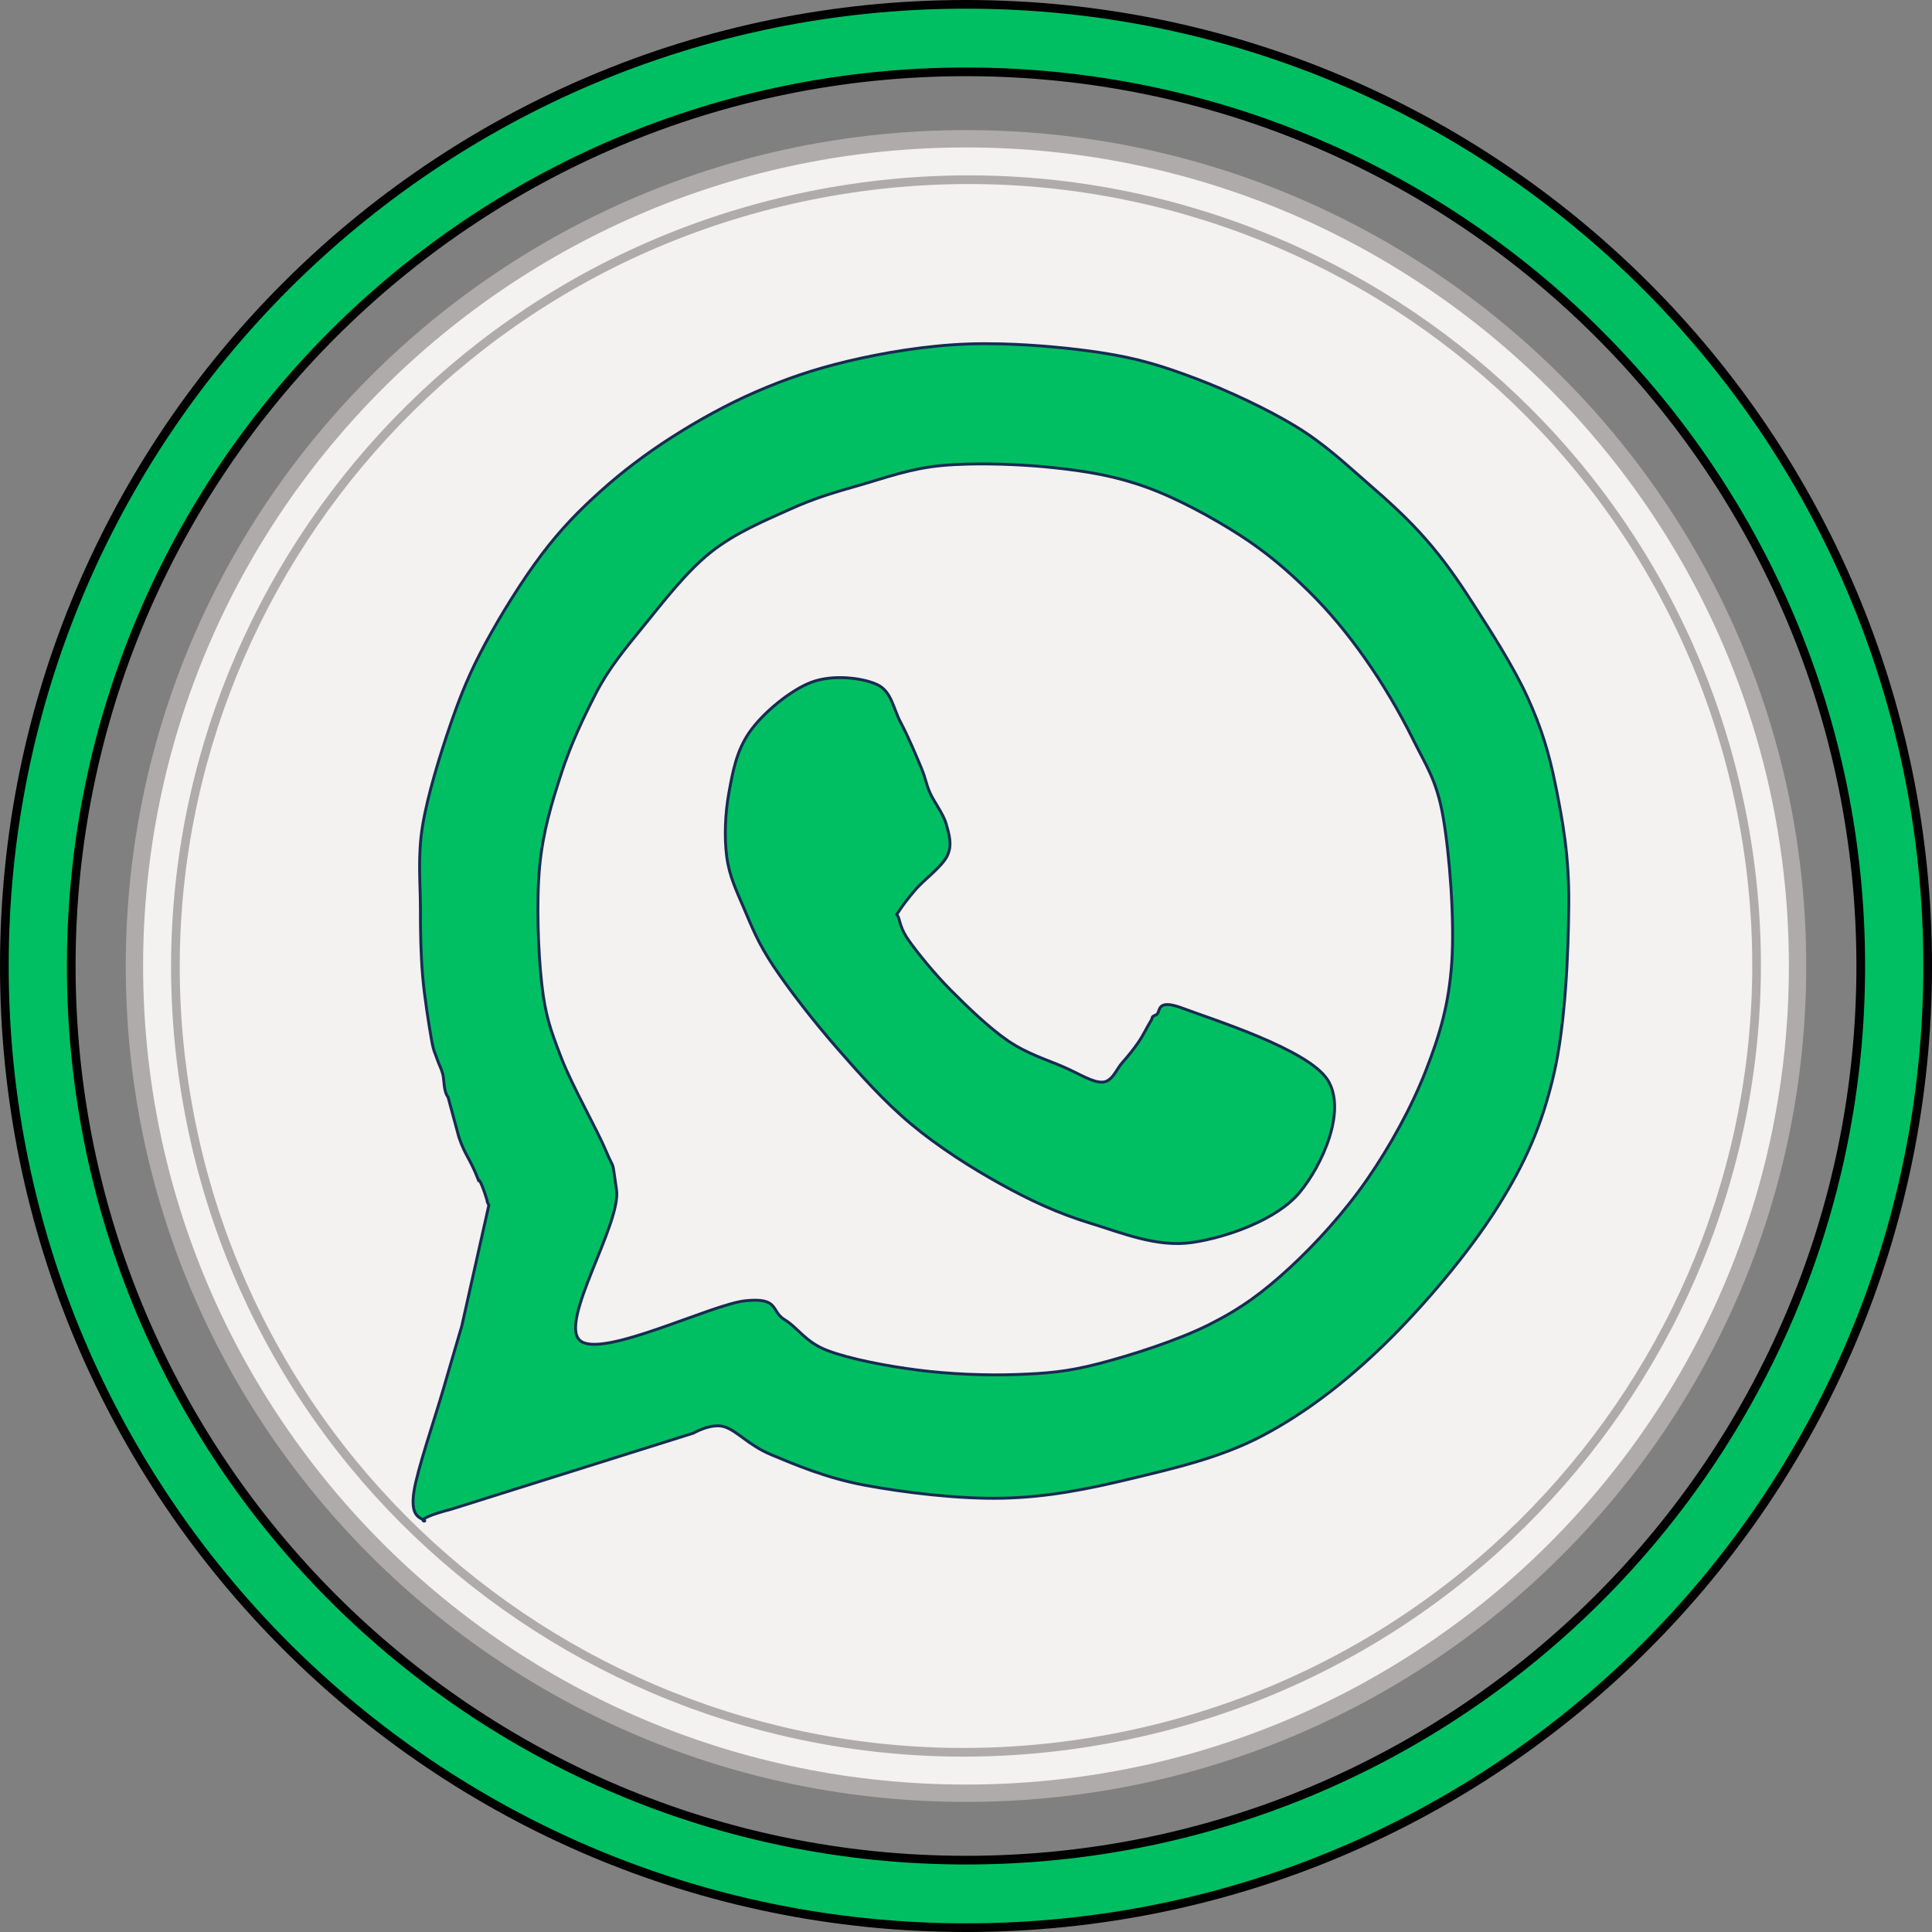
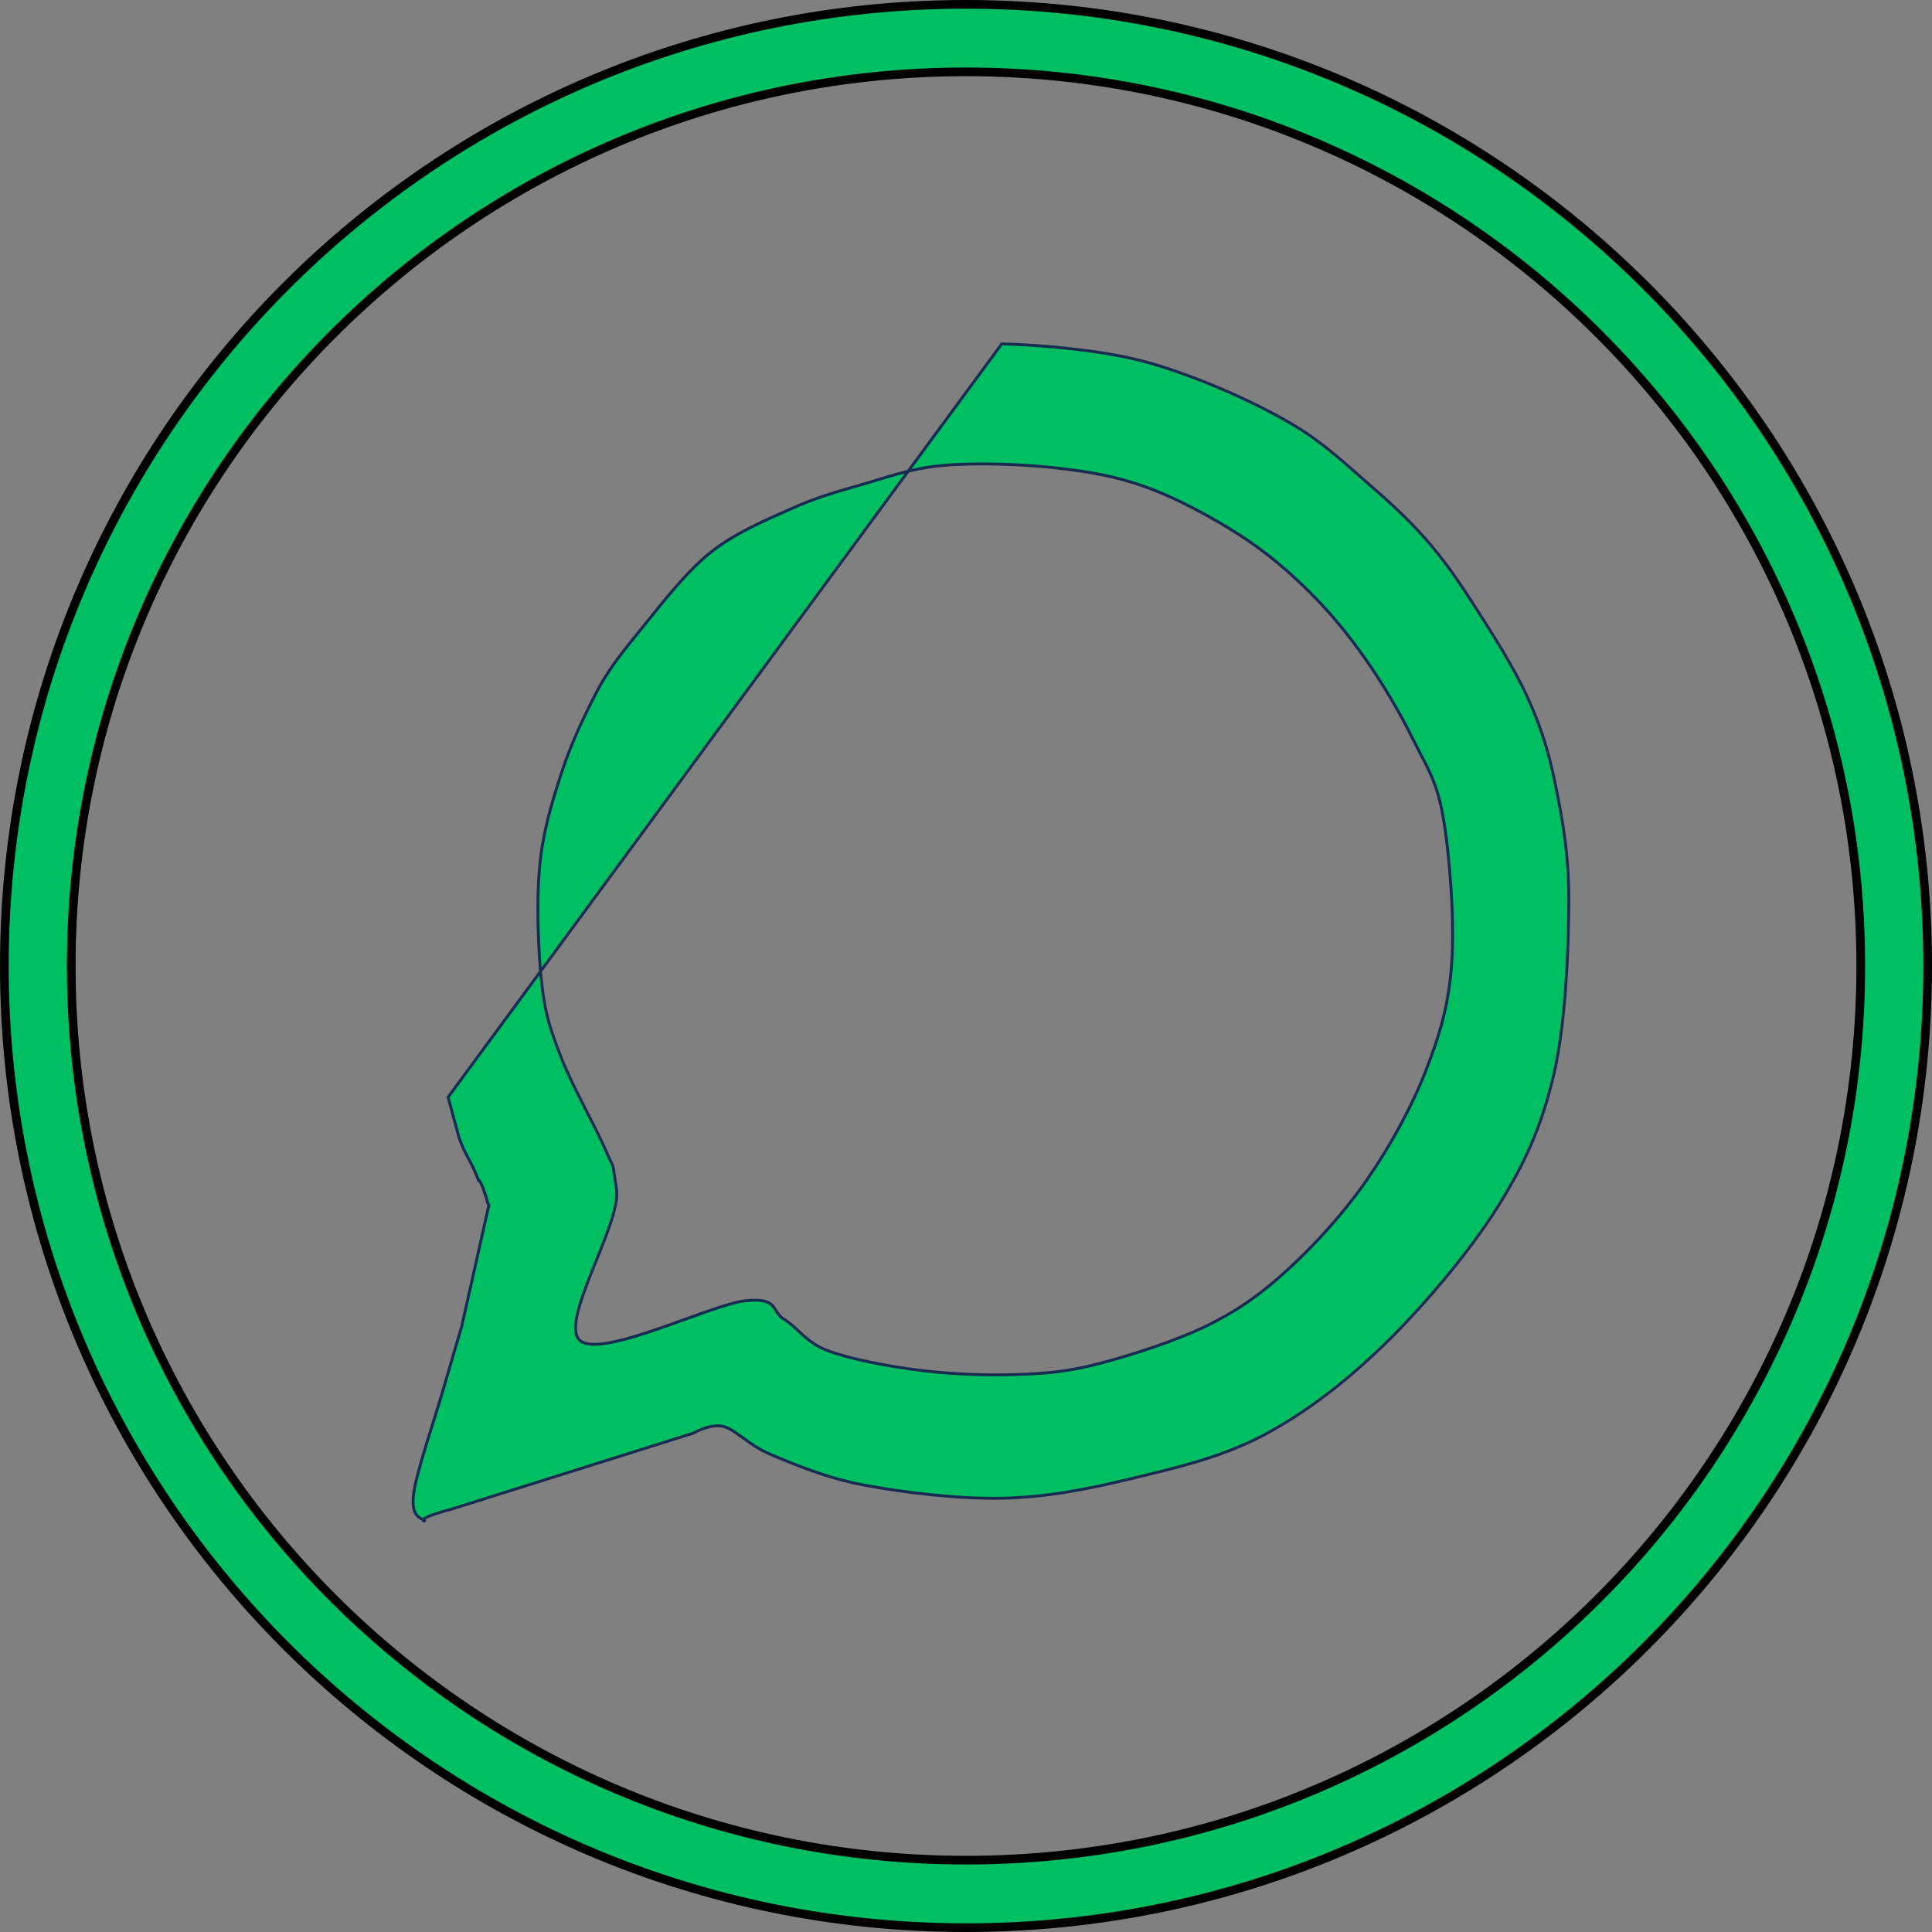
<svg xmlns="http://www.w3.org/2000/svg" fill="#000000" height="893" overflow="hidden" preserveAspectRatio="xMidYMid meet" version="1" viewBox="1.0 1.0 891.0 891.0" width="893" zoomAndPan="magnify">
  <rect x="1.0" y="1.0" width="891.0" height="891.0" fill="#808080" stroke="none" />
  <g fill-rule="evenodd" stroke-miterlimit="8">
    <g id="change1_1">
-       <path d="M89 472.5C89 261.803 260.699 91 472.5 91 684.301 91 856 261.803 856 472.5 856 683.197 684.301 854 472.5 854 260.699 854 89 683.197 89 472.5Z" fill="#f3f2f1" stroke="#afabab" stroke-width="8" transform="translate(-26 -26)" />
-     </g>
+       </g>
    <g id="change1_2">
-       <path d="M114.274 540.449C76.966 343.761 207.105 153.893 404.949 116.366 602.792 78.839 793.419 207.864 830.727 404.552 868.035 601.239 737.896 791.108 540.052 828.635 342.209 866.162 151.581 737.137 114.274 540.449Z" fill="#f3f2f1" stroke="#afabab" stroke-width="4" transform="translate(-26 -26)" />
-     </g>
+       </g>
    <g id="change2_1">
      <path d="M472.5 60.135C244.602 60.135 59.855 244.757 59.855 472.5 59.855 700.243 244.602 884.865 472.5 884.865 700.398 884.865 885.145 700.243 885.145 472.5 885.145 244.757 700.398 60.135 472.5 60.135ZM472.5 29C717.438 29 916 227.562 916 472.5 916 717.438 717.438 916 472.5 916 227.562 916 29 717.438 29 472.5 29 227.562 227.562 29 472.5 29Z" fill="#00bf63" stroke="#000000" stroke-width="4" transform="translate(-26 -26)" />
    </g>
    <g id="change2_2">
-       <path d="M473.724 241.021C469.475 241.12 465.415 241.328 461.71 241.662 446.887 242.996 435.396 247.332 423.738 250.667 412.08 254.002 403.253 256.504 391.762 261.673 380.271 266.843 366.114 272.68 354.79 281.685 343.465 290.69 332.639 304.865 323.813 315.704 314.986 326.544 307.658 335.383 301.829 346.722 296 358.062 290.171 370.403 285.841 383.744 281.511 397.085 277.347 410.593 275.849 426.769 274.35 442.945 275.182 466.125 276.848 480.8 278.513 495.475 280.9 501.979 285.841 514.82 290.782 527.66 302.246 547.7 306.492 557.844 310.739 567.989 308.99 560.123 311.322 575.688 313.654 591.253 284.592 636.696 294.501 645.228 304.411 653.761 355.067 628.496 370.778 626.884 386.488 625.272 382.436 631.721 388.764 635.556 395.093 639.392 398.424 646.006 408.749 649.898 419.075 653.789 436.229 657.068 450.718 658.903 465.207 660.737 481.861 661.404 495.684 660.904 509.507 660.404 518.833 659.737 533.656 655.901 548.478 652.065 569.962 645.228 584.618 637.891 599.273 630.553 609.432 623.049 621.59 611.876 633.747 600.703 647.071 586.027 657.563 570.852 668.055 555.677 678.048 537.499 684.543 520.823 691.038 504.147 695.201 490.305 696.534 470.794 697.866 451.283 695.535 420.932 692.537 403.755 689.539 386.579 684.543 379.908 678.547 367.735 672.552 355.561 664.558 342.053 656.564 330.713 648.57 319.373 640.243 309.201 630.583 299.695 620.924 290.19 611.098 281.685 598.607 273.68 586.117 265.676 569.962 256.837 555.639 251.667 541.317 246.498 528.326 244.33 512.671 242.662 500.93 241.412 486.472 240.724 473.724 241.021ZM488.986 185.598C504.771 186.004 521.54 187.63 534.655 189.632 552.142 192.3 563.633 195.969 578.622 201.639 593.611 207.308 611.431 215.647 624.588 223.651 637.744 231.656 647.57 240.995 657.563 249.666 667.555 258.338 676.382 266.343 684.543 275.681 692.703 285.02 698.699 293.525 706.526 305.699 714.354 317.872 725.179 334.715 731.508 348.724 737.836 362.732 741.334 373.905 744.498 389.747 747.662 405.59 750.66 421.599 750.493 443.779 750.327 465.958 748.995 499.477 743.499 522.824 738.003 546.171 730.508 563.181 717.518 583.859 704.528 604.538 683.544 629.386 665.557 646.896 647.57 664.406 629.084 678.581 609.599 688.92 590.114 699.26 568.63 704.096 548.644 708.932 528.659 713.768 510.173 717.437 489.689 717.937 469.204 718.437 443.556 715.269 425.736 711.934 407.917 708.598 393.594 702.428 382.769 697.925 371.943 693.423 366.781 686.586 360.785 684.918 354.79 683.25 346.796 687.92 346.796 687.92L235.379 722.94C214.395 728.443 225.303 729.277 222.389 727.943 219.474 726.609 216.393 724.941 217.892 714.935 219.391 704.929 227.709 680.617 231.382 667.908 235.055 655.199 239.611 639.764 239.929 638.68L252.448 582.837 251.617 581.108C252.783 584.026 248.767 570.576 247.697 571.319 243.674 560.956 241.566 560.098 238.625 551.402L233.641 532.984C231.424 530.099 231.994 525.059 231.132 522.074 230.27 519.088 229.342 517.78 228.467 515.07 227.593 512.36 226.982 512.193 225.886 505.814 224.79 499.436 222.722 486.803 221.889 476.798 221.056 466.792 220.89 457.286 220.89 445.78 220.89 434.273 219.557 421.933 221.889 407.758 224.221 393.583 230.05 374.739 234.879 360.73 239.709 346.722 243.873 336.717 250.867 323.709 257.862 310.702 268.021 294.359 276.848 282.685 285.675 271.012 293.835 262.674 303.828 253.669 313.82 244.663 324.812 236.325 336.803 228.654 348.794 220.983 362.284 213.479 375.774 207.642 389.264 201.805 401.754 197.469 417.742 193.634 433.73 189.798 454.215 186.296 473.701 185.629 478.572 185.463 483.724 185.463 488.986 185.598Z" fill="#00bf63" stroke="#172c51" stroke-width="1.333" transform="translate(-26 -26)" />
+       <path d="M473.724 241.021C469.475 241.12 465.415 241.328 461.71 241.662 446.887 242.996 435.396 247.332 423.738 250.667 412.08 254.002 403.253 256.504 391.762 261.673 380.271 266.843 366.114 272.68 354.79 281.685 343.465 290.69 332.639 304.865 323.813 315.704 314.986 326.544 307.658 335.383 301.829 346.722 296 358.062 290.171 370.403 285.841 383.744 281.511 397.085 277.347 410.593 275.849 426.769 274.35 442.945 275.182 466.125 276.848 480.8 278.513 495.475 280.9 501.979 285.841 514.82 290.782 527.66 302.246 547.7 306.492 557.844 310.739 567.989 308.99 560.123 311.322 575.688 313.654 591.253 284.592 636.696 294.501 645.228 304.411 653.761 355.067 628.496 370.778 626.884 386.488 625.272 382.436 631.721 388.764 635.556 395.093 639.392 398.424 646.006 408.749 649.898 419.075 653.789 436.229 657.068 450.718 658.903 465.207 660.737 481.861 661.404 495.684 660.904 509.507 660.404 518.833 659.737 533.656 655.901 548.478 652.065 569.962 645.228 584.618 637.891 599.273 630.553 609.432 623.049 621.59 611.876 633.747 600.703 647.071 586.027 657.563 570.852 668.055 555.677 678.048 537.499 684.543 520.823 691.038 504.147 695.201 490.305 696.534 470.794 697.866 451.283 695.535 420.932 692.537 403.755 689.539 386.579 684.543 379.908 678.547 367.735 672.552 355.561 664.558 342.053 656.564 330.713 648.57 319.373 640.243 309.201 630.583 299.695 620.924 290.19 611.098 281.685 598.607 273.68 586.117 265.676 569.962 256.837 555.639 251.667 541.317 246.498 528.326 244.33 512.671 242.662 500.93 241.412 486.472 240.724 473.724 241.021ZM488.986 185.598C504.771 186.004 521.54 187.63 534.655 189.632 552.142 192.3 563.633 195.969 578.622 201.639 593.611 207.308 611.431 215.647 624.588 223.651 637.744 231.656 647.57 240.995 657.563 249.666 667.555 258.338 676.382 266.343 684.543 275.681 692.703 285.02 698.699 293.525 706.526 305.699 714.354 317.872 725.179 334.715 731.508 348.724 737.836 362.732 741.334 373.905 744.498 389.747 747.662 405.59 750.66 421.599 750.493 443.779 750.327 465.958 748.995 499.477 743.499 522.824 738.003 546.171 730.508 563.181 717.518 583.859 704.528 604.538 683.544 629.386 665.557 646.896 647.57 664.406 629.084 678.581 609.599 688.92 590.114 699.26 568.63 704.096 548.644 708.932 528.659 713.768 510.173 717.437 489.689 717.937 469.204 718.437 443.556 715.269 425.736 711.934 407.917 708.598 393.594 702.428 382.769 697.925 371.943 693.423 366.781 686.586 360.785 684.918 354.79 683.25 346.796 687.92 346.796 687.92L235.379 722.94C214.395 728.443 225.303 729.277 222.389 727.943 219.474 726.609 216.393 724.941 217.892 714.935 219.391 704.929 227.709 680.617 231.382 667.908 235.055 655.199 239.611 639.764 239.929 638.68L252.448 582.837 251.617 581.108C252.783 584.026 248.767 570.576 247.697 571.319 243.674 560.956 241.566 560.098 238.625 551.402L233.641 532.984Z" fill="#00bf63" stroke="#172c51" stroke-width="1.333" transform="translate(-26 -26)" />
    </g>
    <g id="change2_3">
-       <path d="M401.249 341.62C411.022 337.955 424.469 339.538 431.319 342.62 438.168 345.702 438.919 353.699 442.344 360.114 445.768 366.528 449.611 375.691 451.866 381.106 454.121 386.521 453.954 388.27 455.875 392.602 457.796 396.934 462.056 402.265 463.392 407.097 464.729 411.928 466.232 416.593 463.894 421.591 461.555 426.59 453.119 432.754 449.36 437.086 445.601 441.418 442.678 445.416 441.342 447.582 440.005 449.748 440.506 447.832 441.342 450.081 442.177 452.331 442.344 455.496 446.353 461.077 450.362 466.659 457.796 475.905 465.397 483.569 472.998 491.233 483.271 501.146 491.958 507.061 500.645 512.975 510.25 515.891 517.517 519.057 524.784 522.222 531.048 526.387 535.558 526.054 540.069 525.721 541.823 520.14 544.579 517.057 547.336 513.975 549.925 510.726 552.097 507.561 554.268 504.395 556.273 500.147 557.609 498.064 558.946 495.982 557.609 496.065 560.115 495.065 562.621 494.066 559.447 487.068 572.644 492.066 585.841 497.065 630.36 510.893 639.297 525.055 648.234 539.216 636.708 564.54 626.267 577.036 615.827 589.531 592.773 597.695 576.653 600.028 560.533 602.36 544.245 595.529 529.545 591.031 514.844 586.533 502.148 580.618 488.45 573.037 474.752 565.457 459.968 556.043 447.355 545.547 434.743 535.051 423.384 522.222 412.776 510.06 402.168 497.898 390.809 483.236 383.709 472.573 376.609 461.91 373.769 454.496 370.178 446.083 366.586 437.669 363.329 431.005 362.159 422.091 360.99 413.178 361.408 402.182 363.162 392.602 364.916 383.022 366.586 373.359 372.684 364.612 378.781 355.865 391.477 345.285 401.249 341.62Z" fill="#00bf63" stroke="#172c51" stroke-width="1.333" transform="translate(-26 -26)" />
-     </g>
+       </g>
  </g>
</svg>